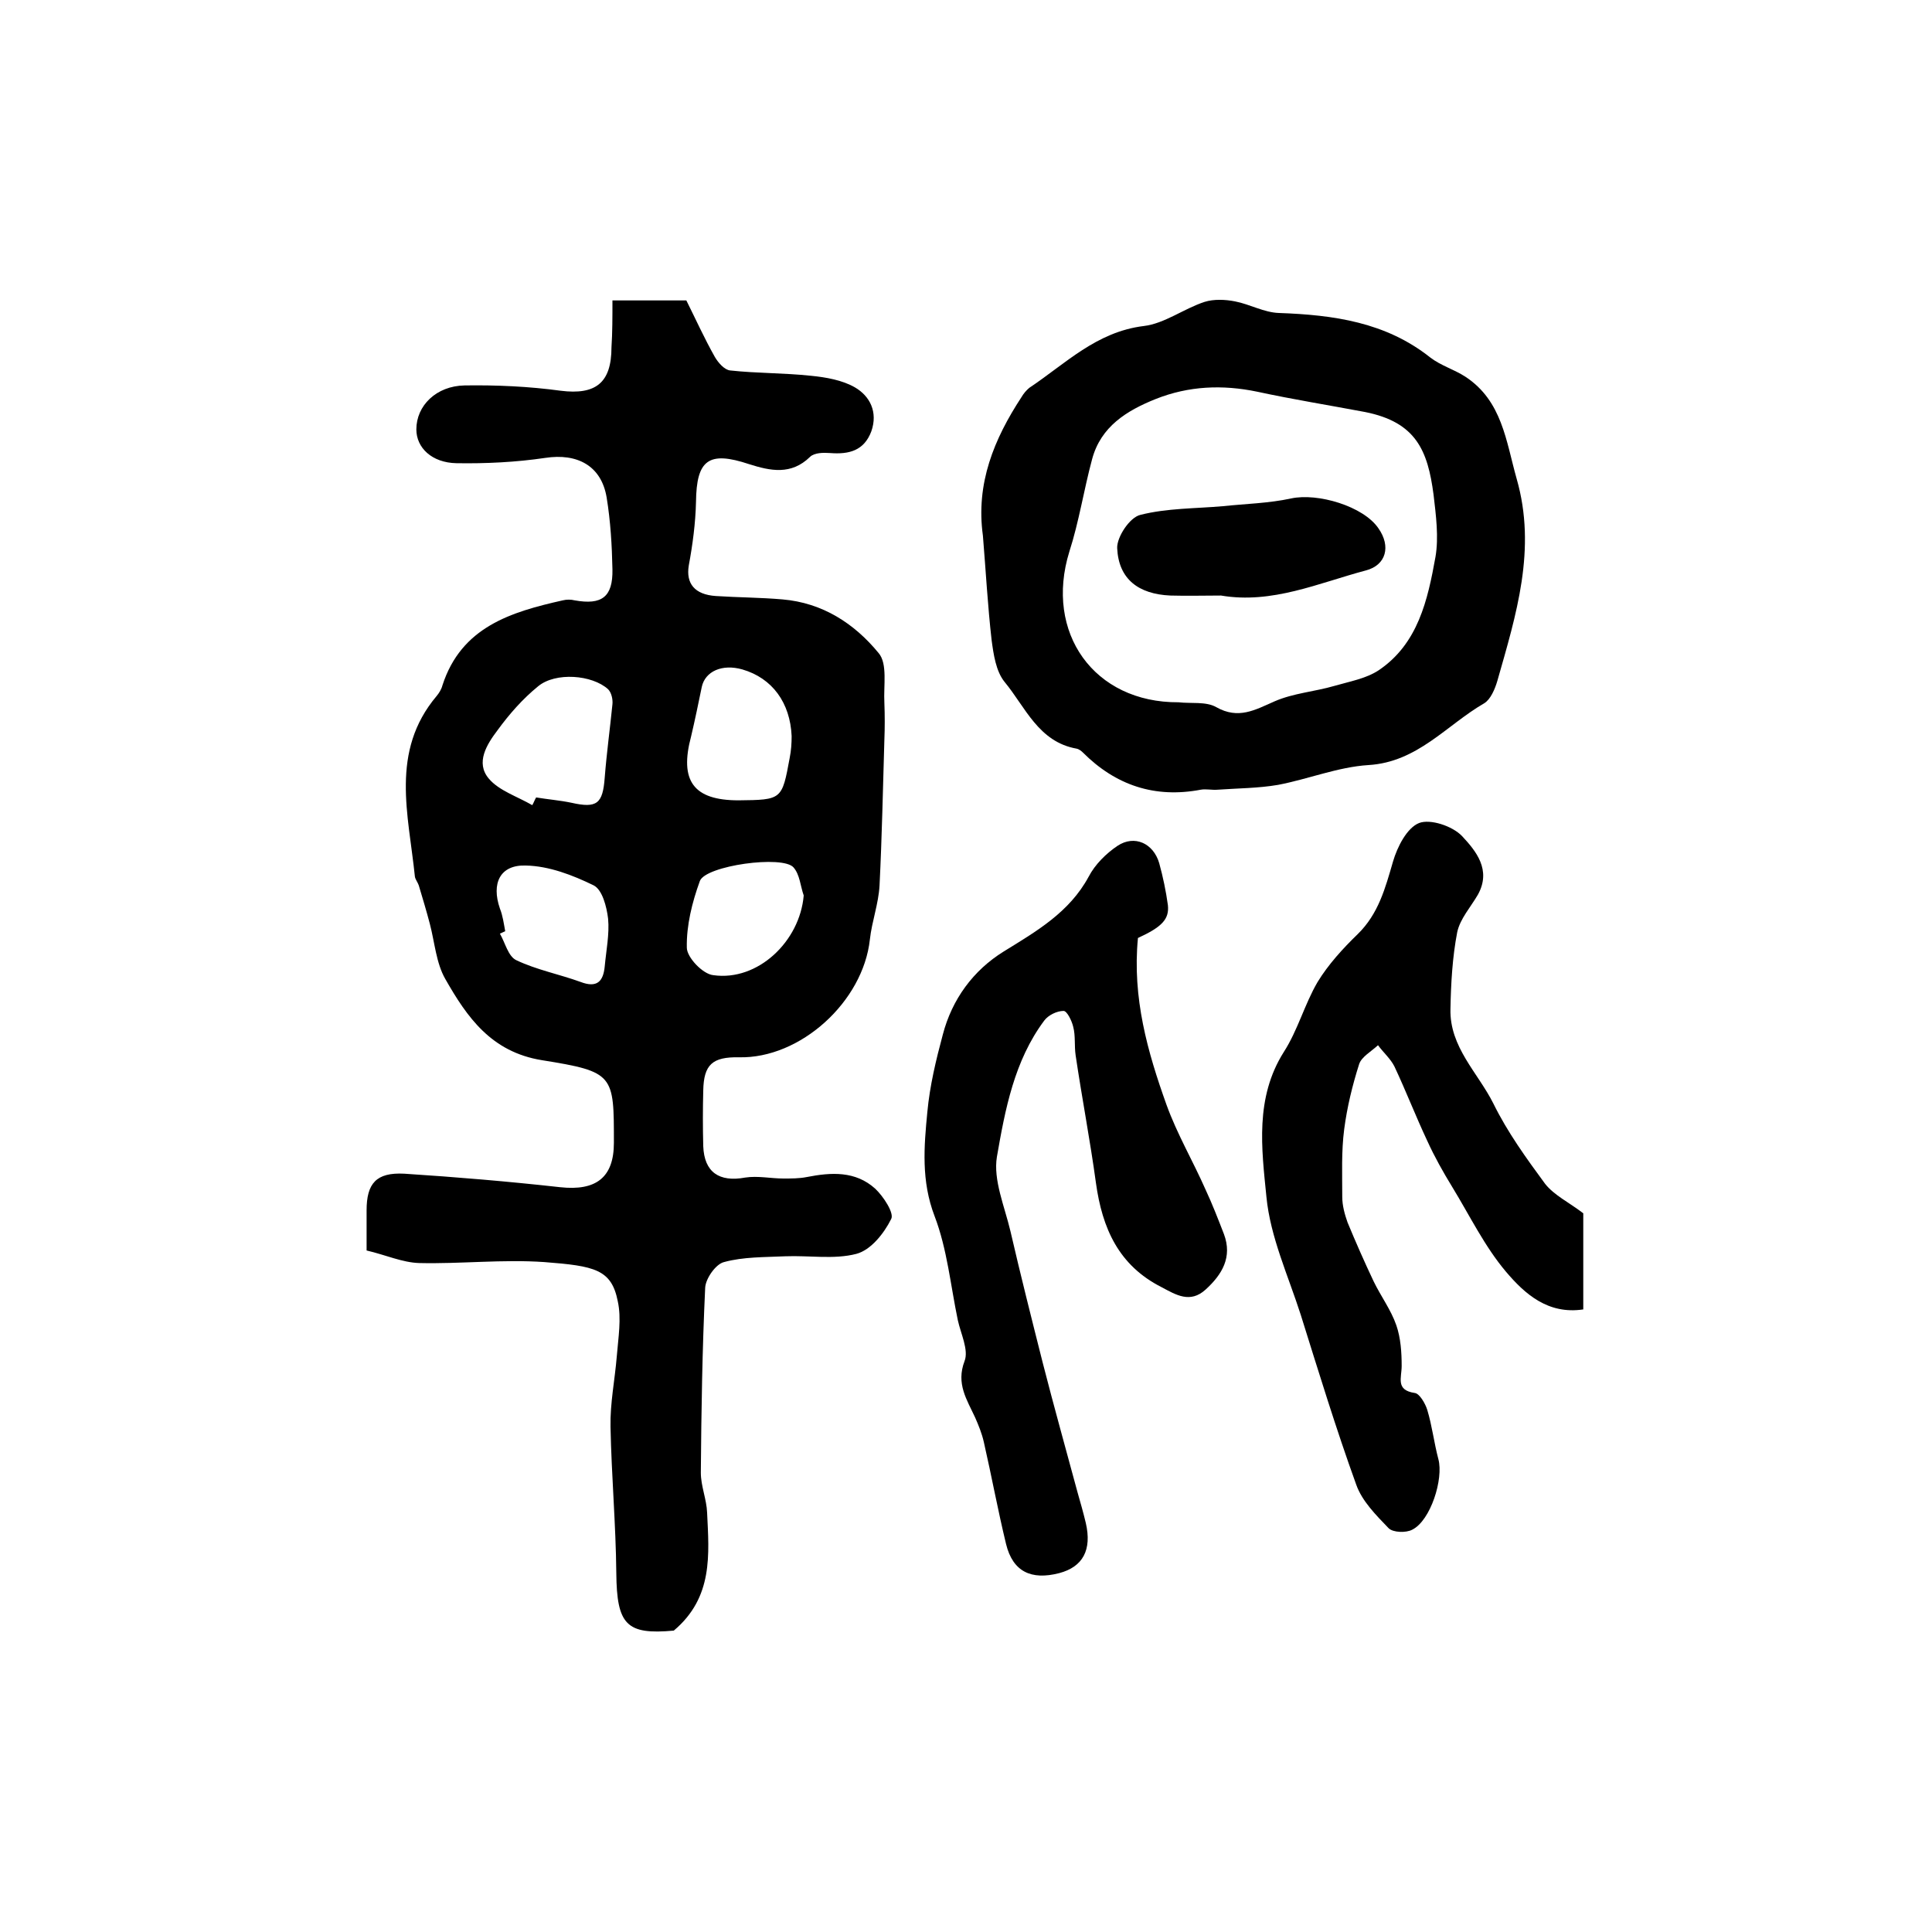
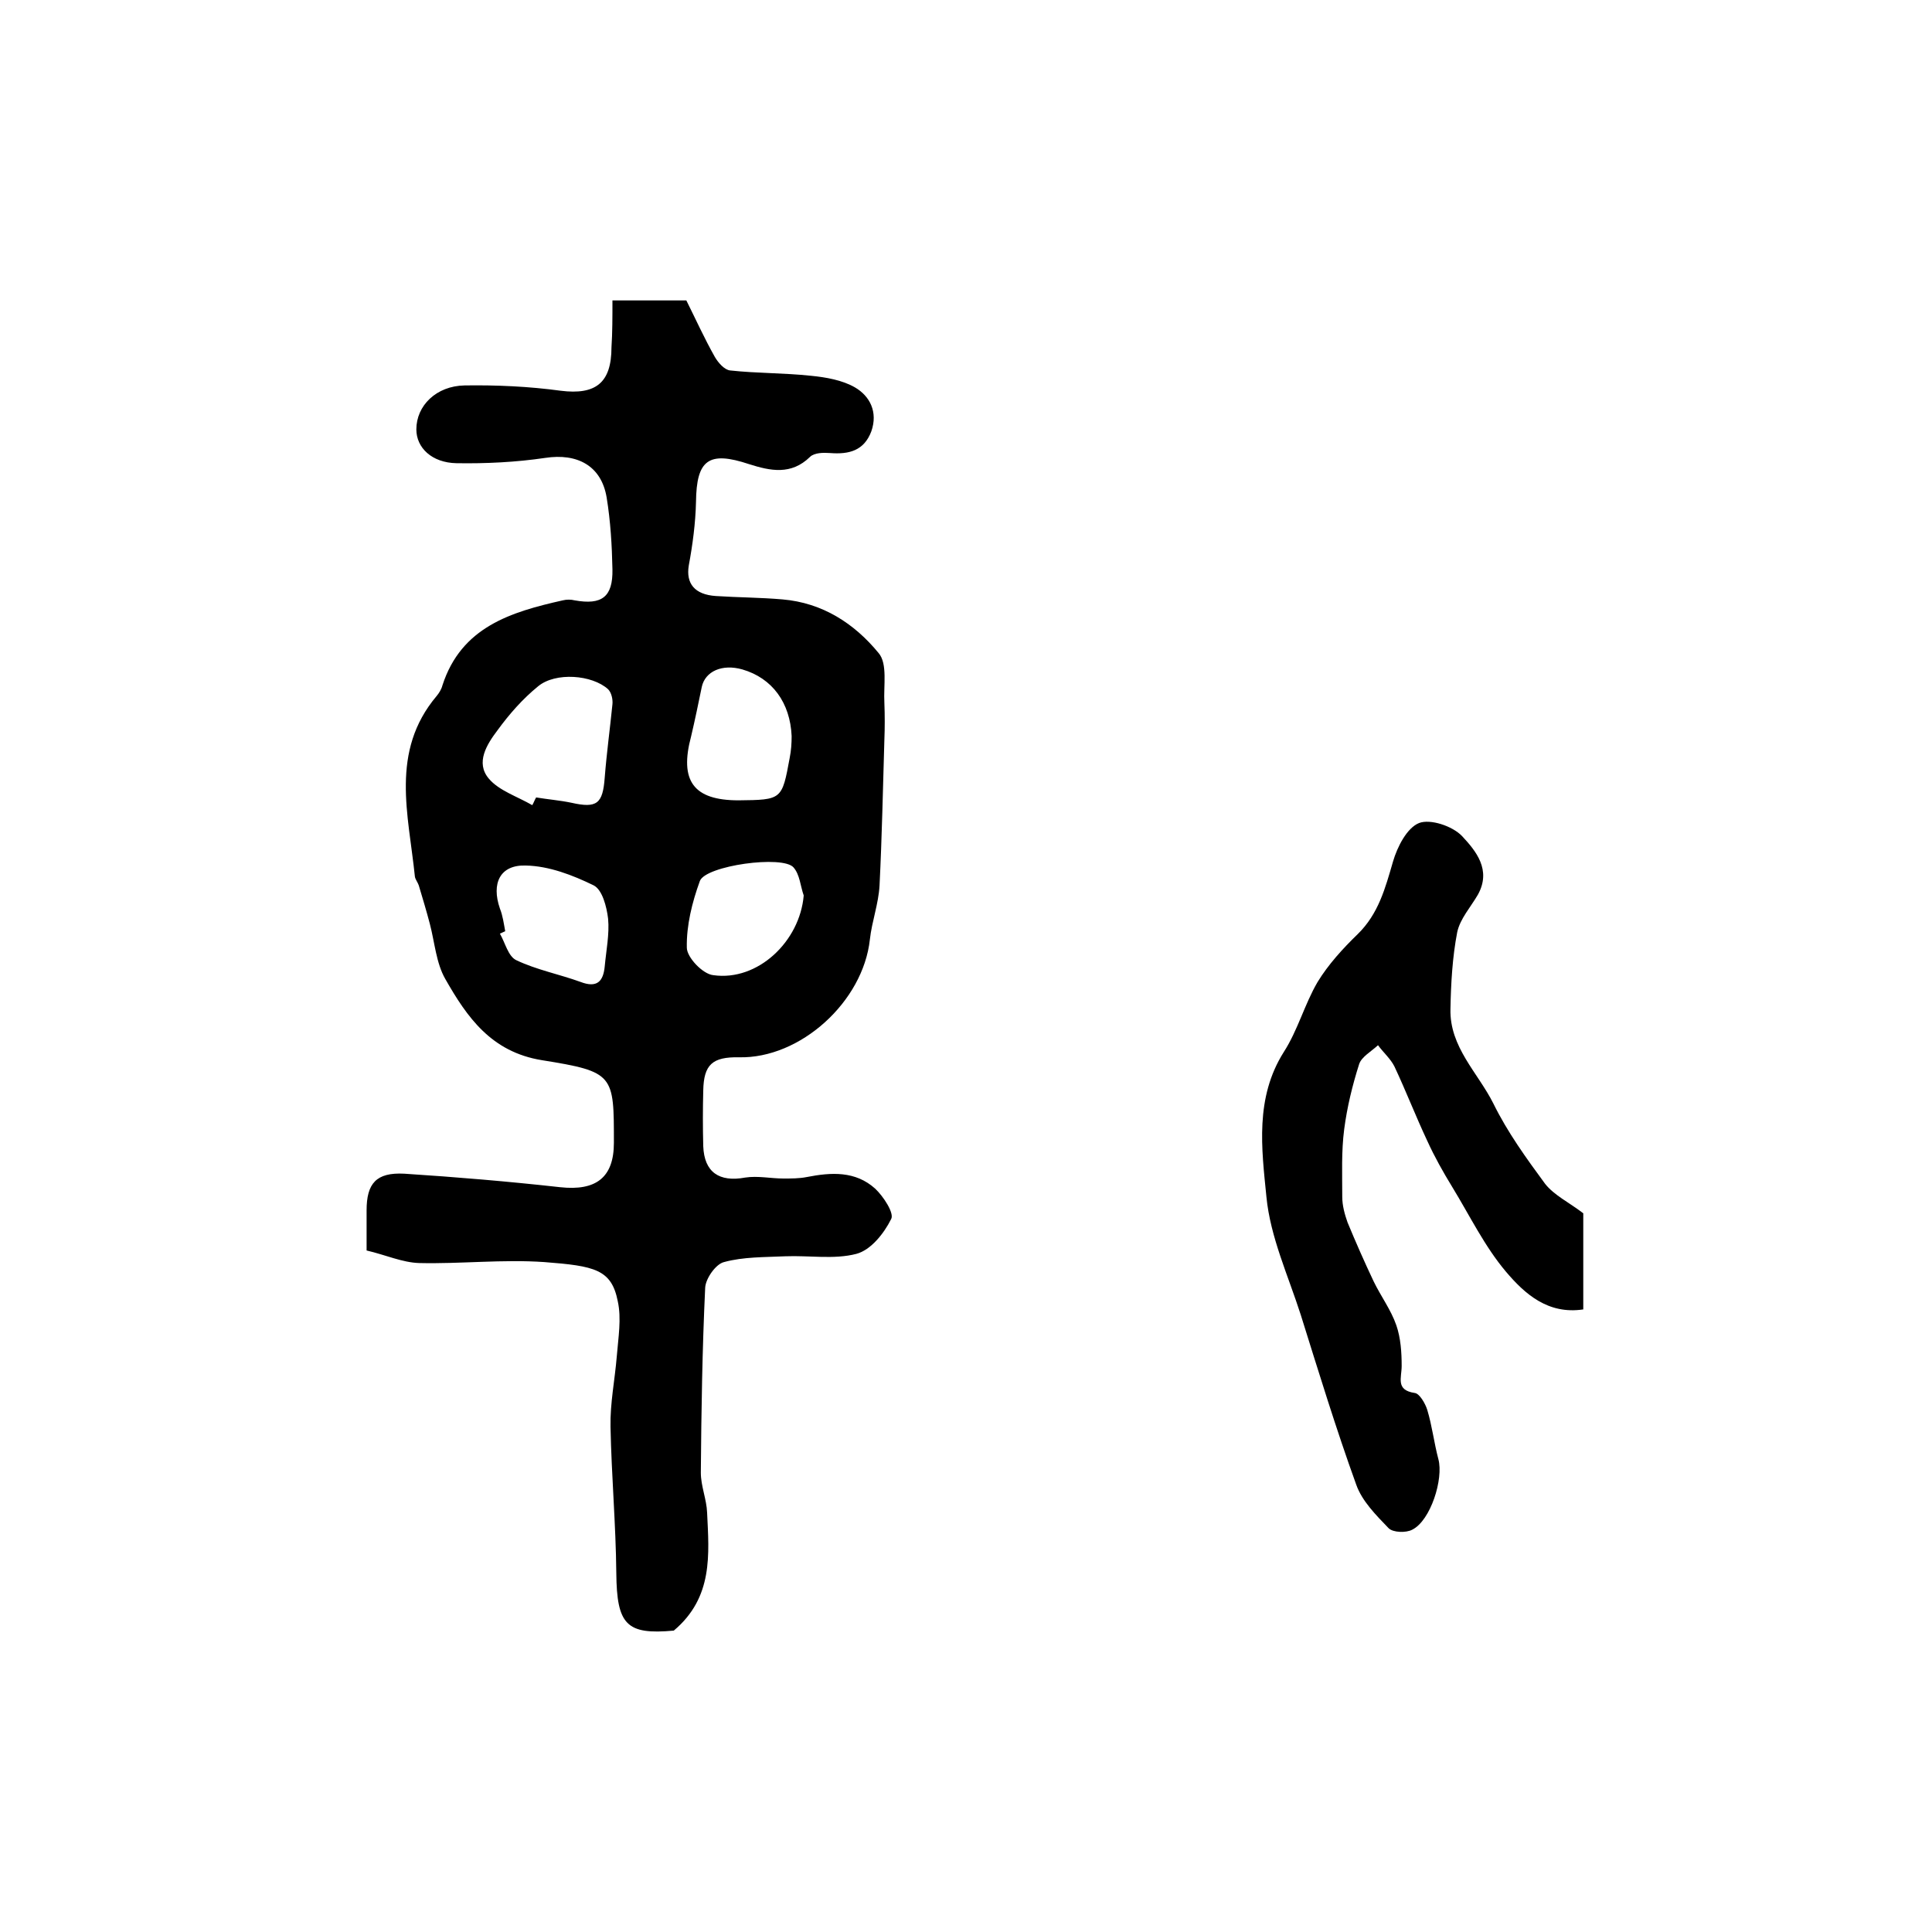
<svg xmlns="http://www.w3.org/2000/svg" version="1.1" id="图层_1" x="0px" y="0px" viewBox="0 0 400 400" style="enable-background:new 0 0 400 400;" xml:space="preserve">
  <style type="text/css">
	.st0{fill:#FFFFFF;}
</style>
  <g>
    <path d="M126.8,62.2c5.7,0,10.3,0,15.3,0c1.9,3.8,3.7,7.8,5.9,11.7c0.7,1.2,2,2.7,3.2,2.8c5.5,0.6,11.1,0.5,16.7,1.1   c3.1,0.3,6.5,0.9,9.1,2.4c3.1,1.8,4.8,5.1,3.4,9.1c-1.5,4-4.6,4.8-8.5,4.5c-1.4-0.1-3.3-0.1-4.2,0.8c-3.9,3.8-8.2,2.9-12.6,1.5   c-8.4-2.8-10.9-0.9-11,7.8c-0.1,4.4-0.7,8.9-1.5,13.2c-0.6,3.7,1.2,6,5.6,6.3c4.6,0.3,9.2,0.3,13.8,0.7c8.3,0.7,14.9,5,19.9,11.1   c1.9,2.2,1,6.8,1.2,10.3c0.1,2.6,0.1,5.2,0,7.7c-0.3,10-0.5,20.1-1,30.1c-0.2,3.8-1.6,7.5-2,11.2c-1.4,12.9-14.4,24.7-27.1,24.4   c-5.5-0.1-7.3,1.5-7.4,6.9c-0.1,3.8-0.1,7.7,0,11.5c0.2,5.4,3.3,7.5,8.7,6.5c2.6-0.4,5.3,0.2,7.9,0.2c1.6,0,3.3,0,4.8-0.3   c5.1-1,10.1-1.3,14.2,2.4c1.7,1.6,4,5.1,3.3,6.3c-1.5,3-4.2,6.4-7.2,7.2c-4.6,1.2-9.8,0.3-14.7,0.5c-4.3,0.2-8.7,0.1-12.7,1.2   c-1.7,0.4-3.8,3.4-3.9,5.3c-0.6,12.7-0.8,25.5-0.9,38.3c0,2.8,1.2,5.5,1.3,8.3c0.4,8.6,1.3,17.5-6.9,24.4   c-9.8,0.9-11.8-1.2-11.9-11.9c-0.1-10.1-1-20.2-1.2-30.3c-0.1-4.9,0.9-9.7,1.3-14.6c0.3-3.8,1-7.8,0.2-11.4   c-1.3-6.6-4.8-7.3-15.2-8.1c-8.6-0.6-17.3,0.4-25.9,0.2c-3.5-0.1-7-1.7-10.9-2.6c0-3,0-5.7,0-8.3c0-5.6,2-7.9,7.8-7.6   c10.8,0.7,21.5,1.6,32.3,2.8c7.4,0.8,11.1-2,11.1-9.2c0-14.1,0.1-14.7-14.9-17.1c-10.5-1.7-15.5-8.9-20-16.8   c-1.9-3.3-2.2-7.6-3.2-11.4c-0.7-2.7-1.5-5.3-2.3-8c-0.2-0.6-0.7-1.2-0.8-1.8c-1.3-12.8-5.2-25.9,4.5-37.4c0.5-0.6,1-1.4,1.2-2.2   c3.9-12.1,14.2-15.2,24.9-17.6c0.8-0.2,1.7-0.2,2.5,0c5.6,1,7.9-0.7,7.8-6.4c-0.1-5-0.4-10-1.2-14.9c-1.1-6.6-6.1-9.2-12.7-8.2   c-6.1,0.9-12.3,1.2-18.4,1.1c-5.1-0.1-8.3-3.2-8.3-7c0-4.9,4.1-9,10-9.1c6.6-0.1,13.3,0.2,19.9,1.1c7.2,0.9,10.5-1.6,10.5-9   C126.8,68.9,126.8,65.6,126.8,62.2z M110.2,166.7c0.3-0.5,0.5-1.1,0.8-1.6c2.4,0.4,4.9,0.6,7.3,1.1c5.3,1.2,6.5,0.2,6.9-5.2   c0.4-5.1,1.1-10.2,1.6-15.2c0.1-1-0.2-2.4-0.9-3.1c-3.3-3-10.9-3.6-14.5-0.6c-3.2,2.6-6,5.8-8.4,9.1c-2.2,2.9-4.6,6.7-1.8,10   C103.3,163.7,107.1,164.9,110.2,166.7z M152.9,165.7c9-0.1,9-0.1,10.6-8.8c0.3-1.5,0.4-3,0.4-4.5c-0.3-6.9-4-12-10.2-13.8   c-4.2-1.2-7.7,0.4-8.4,3.6c-0.7,3.4-1.4,6.8-2.2,10.2C140.6,161.7,143.6,165.7,152.9,165.7z M104.6,192.8c-0.4,0.2-0.7,0.3-1.1,0.5   c1.1,1.9,1.7,4.7,3.4,5.5c4.2,2,8.9,2.9,13.3,4.5c3.4,1.3,4.7-0.1,5-3.2c0.3-3.3,1-6.7,0.7-9.9c-0.3-2.5-1.2-6-3-6.9   c-4.3-2.1-9.2-4-14-4.1c-5.4-0.2-7.2,3.7-5.4,8.9C104.1,189.6,104.3,191.2,104.6,192.8z M166.4,185.4c-0.7-2-0.8-4.3-2.1-5.8   c-2.2-2.6-18.2-0.4-19.4,2.8c-1.6,4.4-2.8,9.2-2.7,13.8c0,2,3.3,5.5,5.5,5.7C156.9,203.2,165.6,194.9,166.4,185.4z" />
-     <path d="M203.5,110.9c-1.5-10.8,2.3-20,8-28.7c0.4-0.7,1-1.4,1.6-1.9c7.5-5,13.9-11.6,23.7-12.8c4.3-0.5,8.3-3.6,12.6-5   c1.9-0.6,4.3-0.5,6.3-0.1c3.1,0.6,6,2.3,9.1,2.4c11.3,0.4,22.1,1.9,31.3,9.2c2.2,1.7,5,2.5,7.3,4c7.6,5,8.4,13.3,10.6,21.1   c4.2,14.6-0.1,28.2-4,41.9c-0.5,1.7-1.4,3.8-2.7,4.6c-7.8,4.5-13.8,12.2-24,12.8c-6.3,0.4-12.4,2.9-18.7,4.1   c-4.1,0.7-8.3,0.7-12.5,1c-1.2,0.1-2.4-0.2-3.5,0c-9.5,1.8-17.6-0.9-24.4-7.7c-0.3-0.3-0.8-0.7-1.3-0.8   c-7.9-1.4-10.6-8.6-14.9-13.8c-1.8-2.2-2.3-5.7-2.7-8.7C204.5,125.5,204.1,118.2,203.5,110.9z M244,145.4c2.6,0.3,5.7-0.2,7.8,1   c4.6,2.6,8,0.6,12.1-1.2c3.9-1.7,8.3-2,12.4-3.2c3.1-0.9,6.5-1.5,9.1-3.2c8.2-5.5,10.2-14.6,11.8-23.5c0.7-4.1,0.1-8.6-0.4-12.9   c-1.2-9.1-3.6-15-14.2-17.1c-7.4-1.4-14.9-2.6-22.3-4.2c-7.2-1.5-14.2-1.2-21,1.5c-6,2.4-11.4,5.7-13.2,12.5   c-1.7,6.3-2.7,12.9-4.7,19.1C216.2,131,226.5,145.5,244,145.4z" />
-     <path d="M235.6,194.2c-1.2,12.4,2,23.6,5.9,34.5c2.2,6.1,5.5,11.7,8.1,17.6c1.4,3,2.6,6.1,3.8,9.2c1.8,4.8-0.4,8.4-3.8,11.5   c-3.2,2.9-6.1,1.1-9.1-0.5c-8.9-4.5-12.3-12.2-13.6-21.6c-1.2-8.8-2.9-17.6-4.2-26.4c-0.3-2,0-4-0.5-5.9c-0.3-1.3-1.3-3.3-2-3.3   c-1.4,0-3.2,0.9-4,2c-6.2,8.3-8.1,18.4-9.8,28.2c-0.8,4.8,1.6,10.3,2.8,15.4c2.1,9.1,4.4,18.2,6.7,27.3c2.3,9,4.8,17.9,7.2,26.8   c0.6,2.1,1.2,4.2,1.7,6.3c1.3,5.6-0.6,9.1-5.5,10.4c-5.8,1.5-9.6-0.3-11-6c-1.7-7-3-14.1-4.6-21.1c-0.4-1.8-1.1-3.5-1.8-5.1   c-1.7-3.7-4-7-2.2-11.7c0.9-2.3-0.8-5.7-1.4-8.5c-1.5-7.2-2.2-14.7-4.8-21.5c-2.8-7.3-2.2-14.4-1.5-21.6c0.5-5.4,1.8-10.8,3.2-16   c1.9-7.3,6.3-13.3,12.6-17.2c6.8-4.2,13.6-8.1,17.6-15.5c1.3-2.5,3.6-4.8,6-6.4c3.5-2.3,7.4-0.5,8.6,3.6c0.8,2.9,1.4,5.8,1.8,8.7   C242.1,190.3,240.6,191.9,235.6,194.2z" />
    <path d="M327.8,251.2c0,6.2,0,13,0,19.9c-7.3,1.1-12.1-3.2-16-7.8c-4.4-5.2-7.5-11.6-11.1-17.5c-1.9-3.1-3.7-6.3-5.2-9.6   c-2.4-5.1-4.4-10.3-6.8-15.4c-0.8-1.6-2.3-2.9-3.4-4.4c-1.4,1.3-3.4,2.4-3.9,3.9c-1.4,4.4-2.5,8.9-3.1,13.5   c-0.6,4.6-0.4,9.3-0.4,14c0,1.8,0.5,3.6,1.1,5.3c1.7,4.1,3.5,8.2,5.4,12.2c1.5,3.1,3.6,5.9,4.7,9.1c0.9,2.6,1.1,5.6,1.1,8.4   c0,2.5-1.3,5,2.7,5.6c1,0.1,2.2,2.2,2.6,3.5c1,3.3,1.4,6.8,2.3,10.2c1.1,4.1-1.6,12.7-5.4,14.6c-1.3,0.7-4,0.6-4.9-0.3   c-2.6-2.7-5.5-5.6-6.7-9c-4.2-11.6-7.8-23.4-11.5-35.2c-2.6-8.1-6.3-16.1-7.1-24.4c-1-10-2.4-20.5,3.6-30c2.9-4.5,4.3-9.9,7-14.5   c2.2-3.6,5.2-6.9,8.3-9.9c4.3-4.2,5.7-9.5,7.3-15c0.9-3.1,2.9-7,5.4-8c2.3-0.9,6.9,0.6,8.9,2.7c2.9,3.1,6.1,7,3.3,12.1   c-1.5,2.6-3.7,5-4.3,7.8c-1,5.2-1.3,10.6-1.4,15.9c-0.2,7.9,5.7,13.2,8.9,19.6c2.9,5.9,6.8,11.3,10.7,16.6   C321.8,247.5,324.8,248.9,327.8,251.2z" />
-     <path d="M252.8,123.3c-3.5,0-7,0.1-10.5,0c-6.6-0.3-10.7-3.4-11-9.8c-0.1-2.3,2.6-6.4,4.8-6.9c5.5-1.4,11.4-1.3,17.1-1.8   c4.7-0.5,9.5-0.6,14.1-1.6c5.5-1.2,15,1.6,18.1,6.2c2.6,3.7,1.6,7.6-2.6,8.7C273,120.7,263.4,125.1,252.8,123.3z" />
  </g>
</svg>